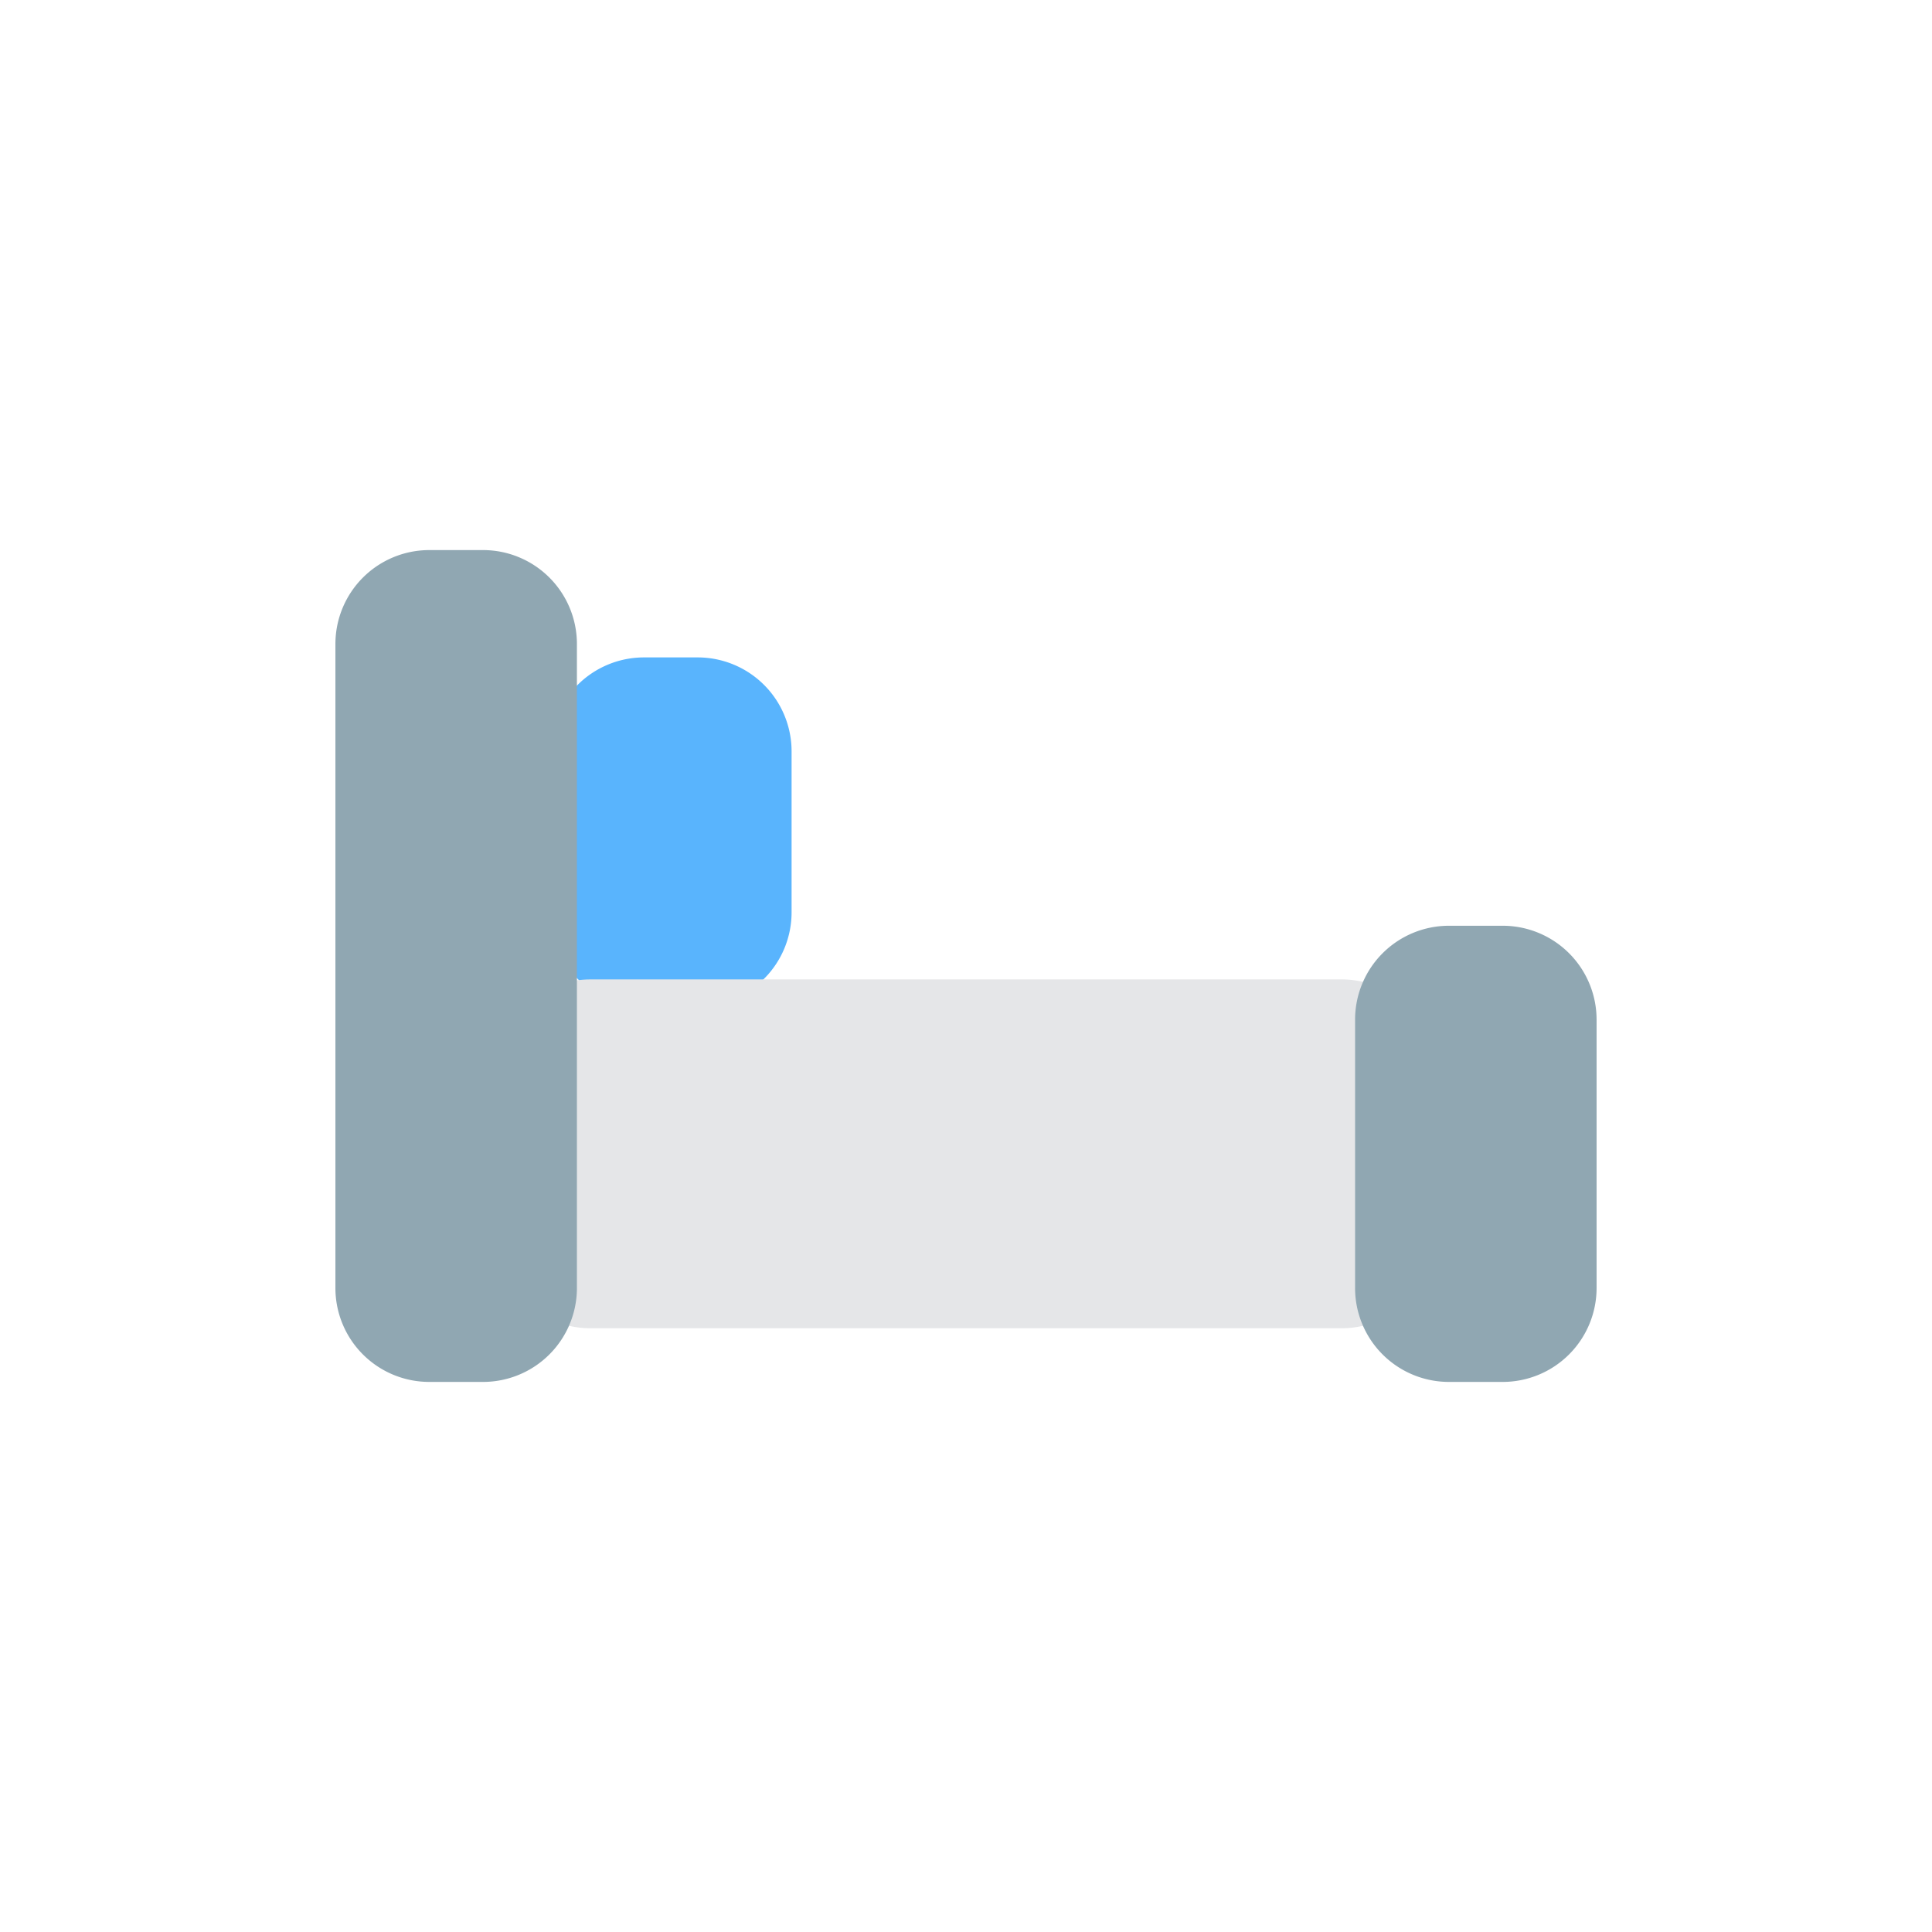
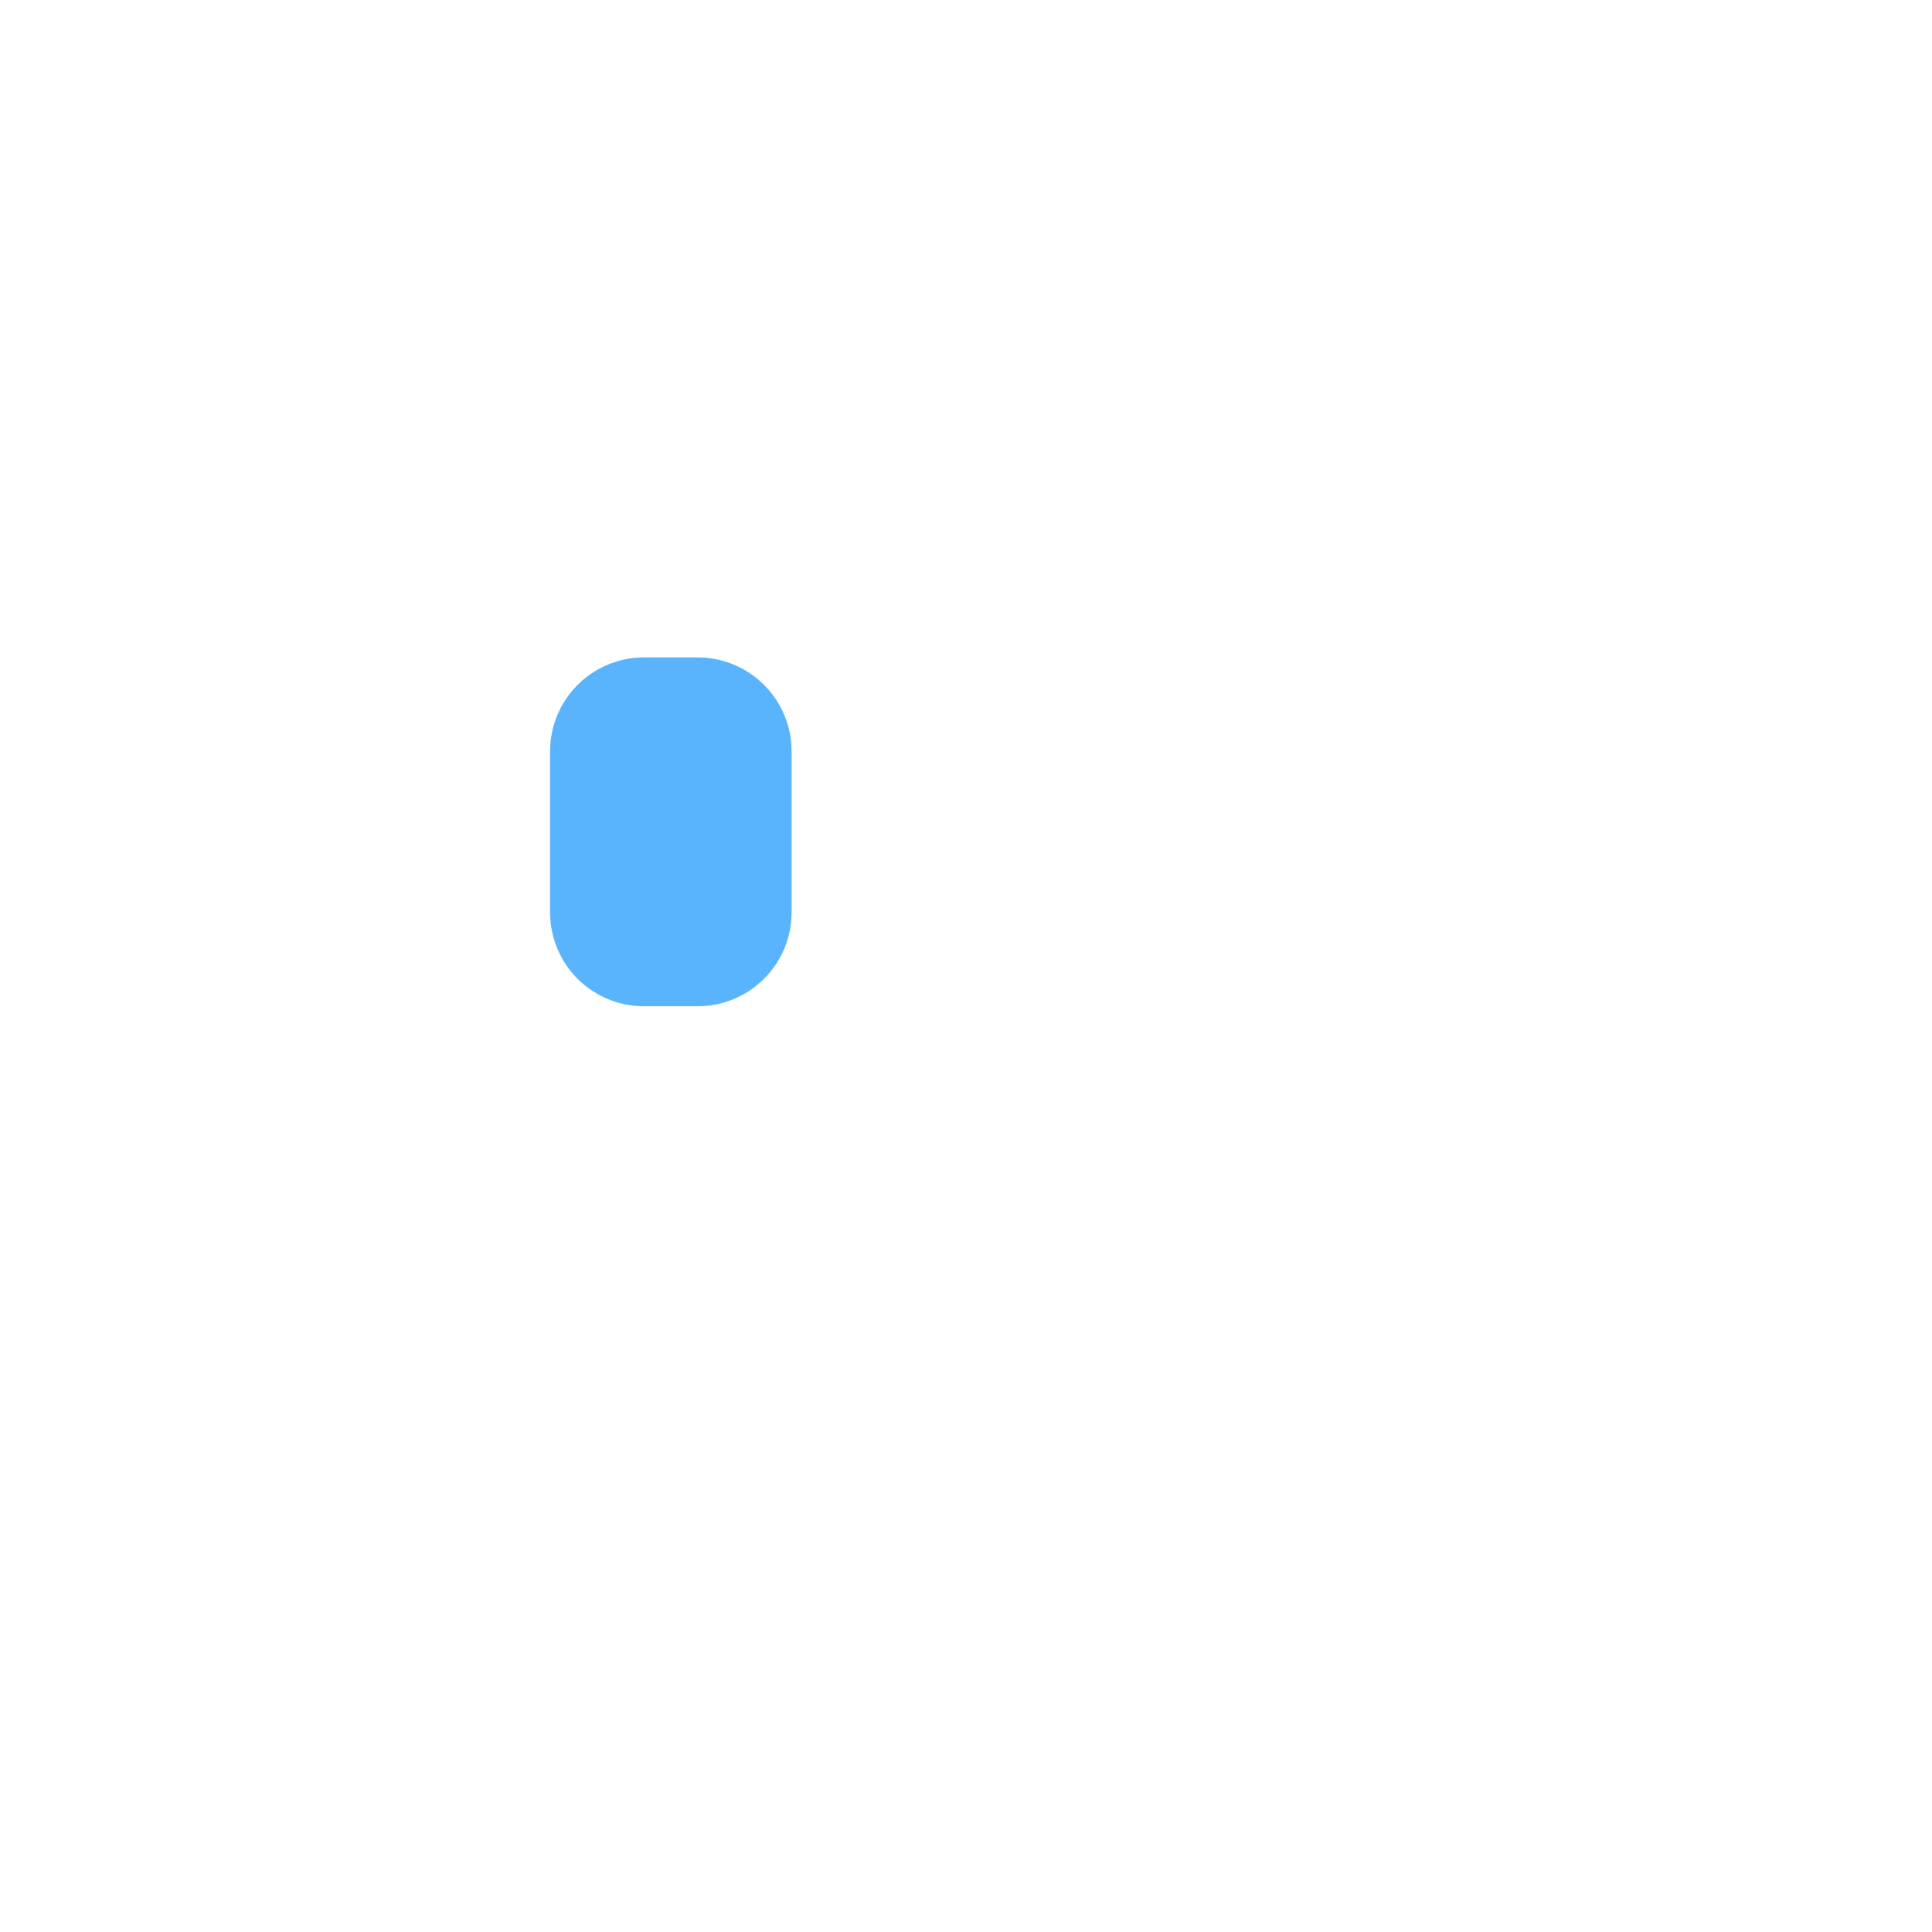
<svg xmlns="http://www.w3.org/2000/svg" width="36" height="36" viewBox="0 0 36 36">
  <g transform="translate(5202 4584)">
-     <rect width="36" height="36" transform="translate(-5202 -4584)" fill="none" />
    <g transform="translate(-5196 -4577)">
      <path d="M6,5.25A1.75,1.75,0,0,0,4.25,7v3A1.749,1.749,0,0,0,6,11.75H7A1.75,1.75,0,0,0,8.75,10V7A1.75,1.75,0,0,0,7,5.25Z" fill="#59b4fd" fill-rule="evenodd" />
-       <path d="M5,11.25A1.75,1.75,0,0,0,3.25,13v3A1.749,1.749,0,0,0,5,17.75H19A1.75,1.75,0,0,0,20.75,16V13A1.75,1.75,0,0,0,19,11.25Z" fill="#e5e6e8" fill-rule="evenodd" />
-       <path d="M2,3.25A1.75,1.75,0,0,0,.25,5V17A1.749,1.749,0,0,0,2,18.75H3A1.75,1.75,0,0,0,4.75,17V5A1.75,1.75,0,0,0,3,3.25Zm19,7A1.75,1.75,0,0,0,19.25,12v5A1.749,1.749,0,0,0,21,18.75h1A1.75,1.75,0,0,0,23.75,17V12A1.75,1.75,0,0,0,22,10.25Z" fill="#90a7b2" fill-rule="evenodd" />
    </g>
  </g>
</svg>